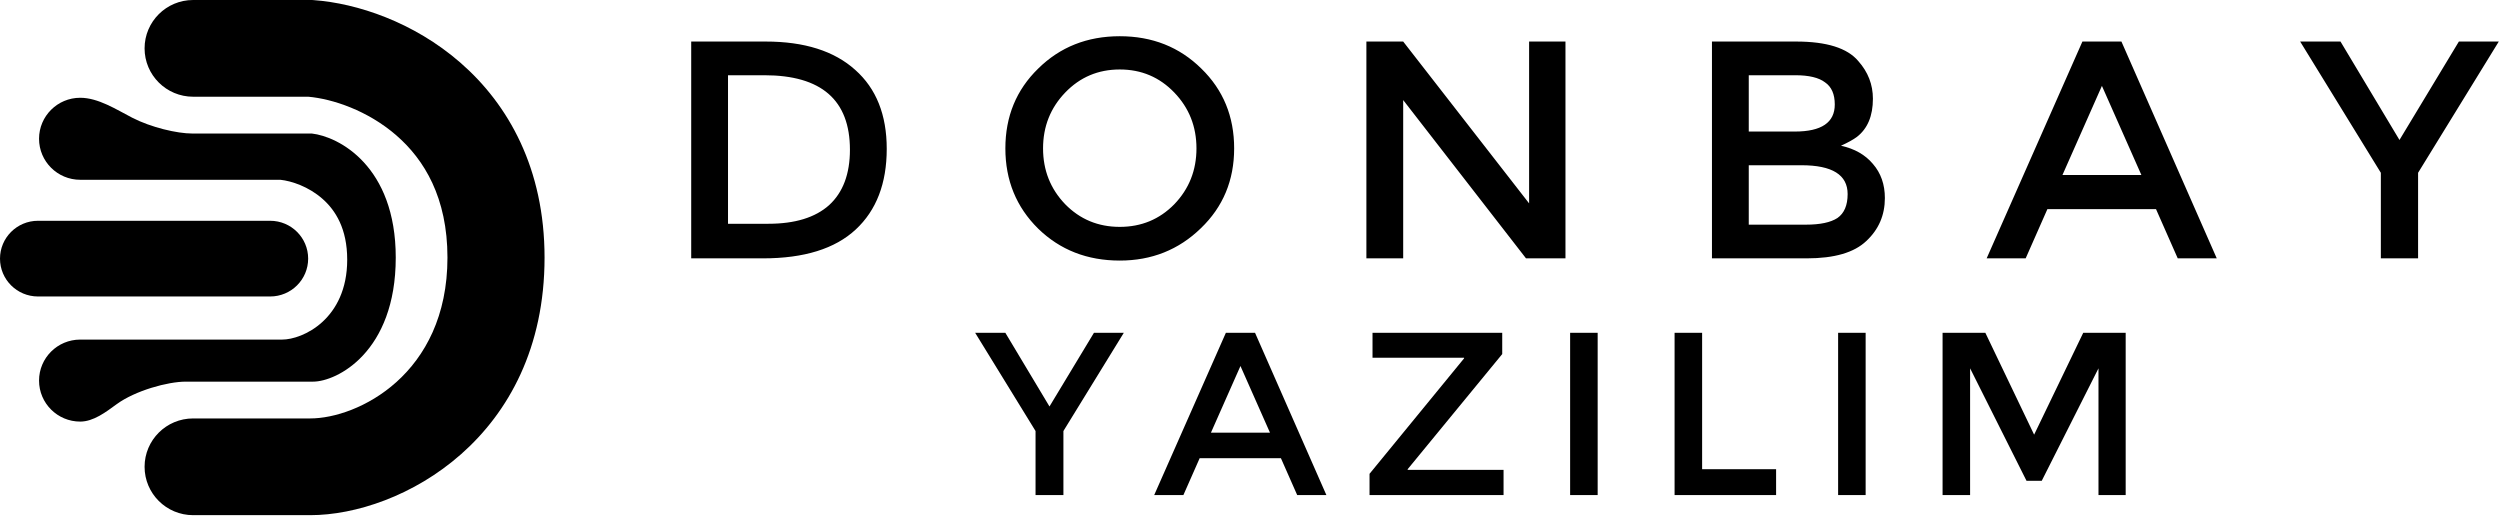
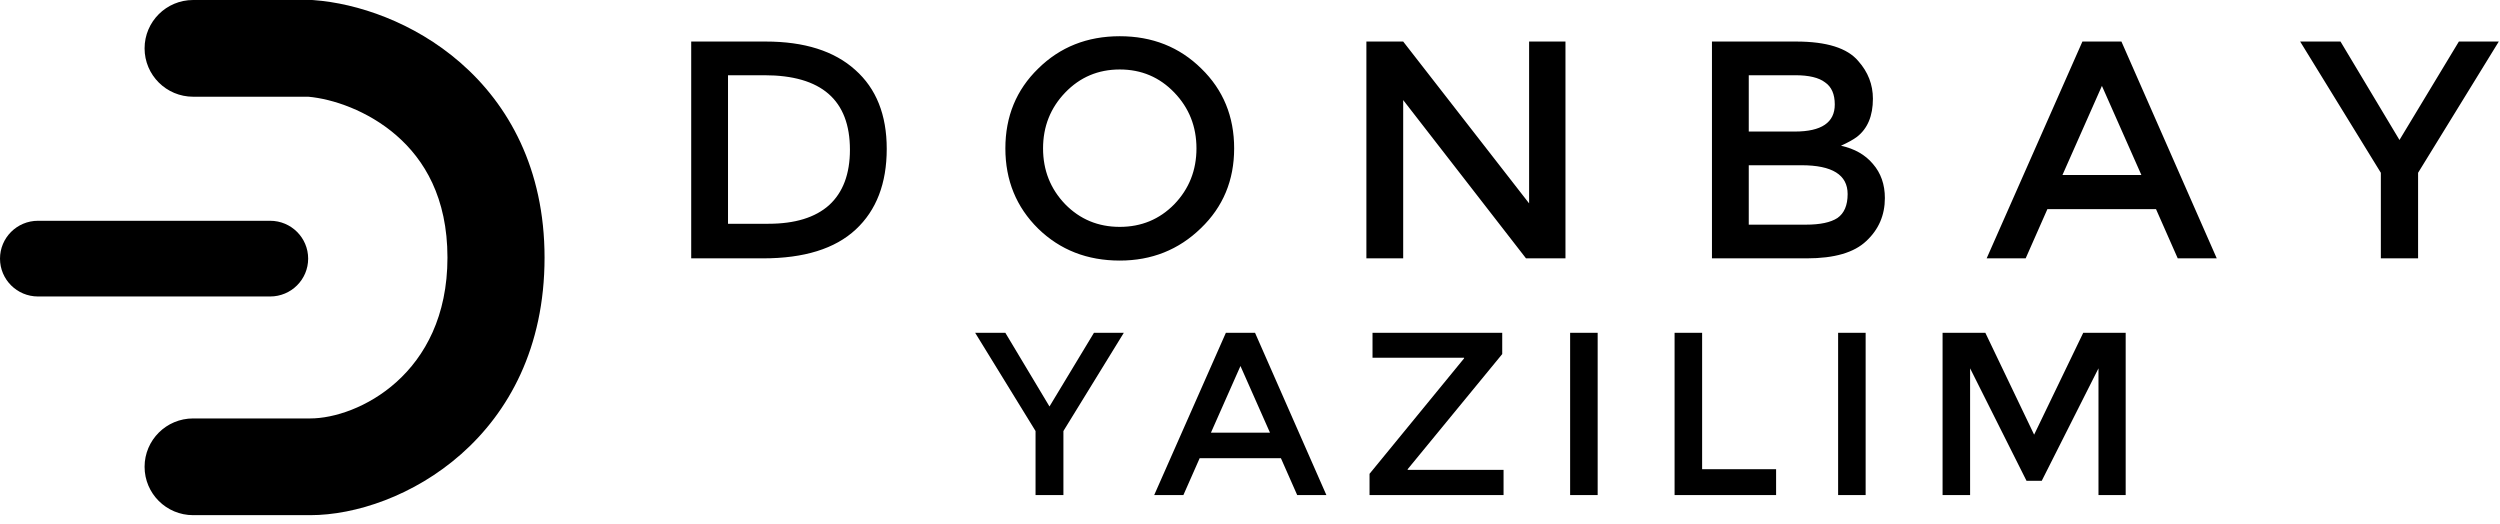
<svg xmlns="http://www.w3.org/2000/svg" width="1616" height="339" viewBox="0 0 1616 339" fill="none">
  <path d="M494.944 26.854C519.973 26.854 539.271 32.968 552.837 45.196C566.402 57.233 573.185 74.238 573.185 96.21C573.185 118.565 566.498 135.952 553.123 148.371C539.749 160.79 519.782 167 493.224 167H446.795V26.854H494.944ZM494.084 48.635H470.583V144.645H496.663C513.859 144.645 526.947 140.633 535.927 132.608C544.907 124.392 549.397 112.451 549.397 96.784C549.397 64.684 530.96 48.635 494.084 48.635ZM723.813 44.909C709.865 44.909 698.115 49.877 688.561 59.812C679.008 69.748 674.231 81.785 674.231 95.924C674.231 110.063 679.008 122.1 688.561 132.035C698.115 141.779 709.865 146.652 723.813 146.652C737.761 146.652 749.511 141.779 759.064 132.035C768.618 122.1 773.394 110.063 773.394 95.924C773.394 81.785 768.618 69.748 759.064 59.812C749.511 49.877 737.761 44.909 723.813 44.909ZM723.813 168.433C702.796 168.433 685.218 161.555 671.079 147.798C656.94 133.85 649.871 116.559 649.871 95.924C649.871 75.289 656.94 58.093 671.079 44.336C685.218 30.388 702.796 23.414 723.813 23.414C744.83 23.414 762.408 30.388 776.547 44.336C790.686 58.093 797.755 75.289 797.755 95.924C797.755 116.559 790.59 133.755 776.26 147.511C761.93 161.459 744.448 168.433 723.813 168.433ZM988.415 26.854H1011.92V167H986.409L907.021 64.684V167H883.234V26.854H907.021L988.415 131.462V26.854ZM1106.61 167V26.854H1161.06C1180.74 26.854 1194.12 31.057 1201.19 39.464C1207.49 46.533 1210.65 54.654 1210.65 63.825C1210.65 74.906 1207.21 83.122 1200.33 88.472C1198.04 90.192 1194.6 92.102 1190.01 94.204C1198.8 96.115 1205.68 100.032 1210.65 105.955C1215.8 111.878 1218.38 119.234 1218.38 128.023C1218.38 139.104 1214.37 148.371 1206.35 155.823C1198.51 163.274 1185.71 167 1167.94 167H1106.61ZM1130.4 85.033H1160.2C1177.4 85.033 1186 79.206 1186 67.55C1186 60.863 1183.9 56.087 1179.69 53.221C1175.68 50.164 1169.28 48.635 1160.49 48.635H1130.4V85.033ZM1130.4 145.219H1167.37C1176.54 145.219 1183.32 143.786 1187.72 140.92C1192.11 137.863 1194.31 132.704 1194.31 125.443C1194.31 113.024 1184.37 106.814 1164.5 106.814H1130.4V145.219ZM1323.43 135.188L1309.39 167H1284.17L1346.07 26.854H1371.29L1432.91 167H1407.69L1393.65 135.188H1323.43ZM1384.19 113.12L1358.68 55.513L1333.17 113.12H1384.19ZM1563.05 167H1538.98V111.687L1486.82 26.854H1512.9L1551.02 90.478L1589.42 26.854H1615.22L1563.05 111.687V167ZM687.39 320H669.378V278.614L630.351 215.142H649.864L678.384 262.746L707.118 215.142H726.417L687.39 278.614V320ZM775.455 296.198L764.948 320H746.078L792.396 215.142H811.266L857.369 320H838.499L827.992 296.198H775.455ZM820.915 279.687L801.831 236.586L782.746 279.687H820.915ZM946.38 231.225H887.197V215.142H971.04V228.866L909.927 303.274V303.703H971.898V320H885.267V306.276L946.38 231.654V231.225ZM1014.93 215.142H1032.73V320H1014.93V215.142ZM1082.45 320V215.142H1100.25V303.274H1148.07V320H1082.45ZM1188.16 215.142H1205.95V320H1188.16V215.142ZM1273.47 320H1255.68V215.142H1283.34L1314.86 280.973L1346.59 215.142H1374.04V320H1356.46V238.087L1319.79 310.779H1309.93L1273.47 238.087V320Z" fill="black" />
  <path fill-rule="evenodd" clip-rule="evenodd" d="M93.457 31.261C93.457 13.996 107.507 0 124.837 0H201.707L202.852 0.084C230.717 2.118 267.345 14.195 297.514 40.434C328.698 67.557 352 109.061 352 166.5C352 283.216 258.81 333 200.558 333H124.837C107.507 333 93.457 319.004 93.457 301.739C93.457 284.474 107.507 270.478 124.837 270.478H200.558C230.989 270.478 289.24 242.244 289.24 166.5C289.24 127.709 274.227 103.179 256.238 87.533C237.65 71.365 214.853 63.905 199.297 62.522H124.837C107.507 62.522 93.457 48.526 93.457 31.261Z" fill="black" />
-   <path fill-rule="evenodd" clip-rule="evenodd" d="M85.454 76.084C75.086 70.731 63.514 63.202 51.845 63.202C37.152 63.202 25.24 75.068 25.24 89.706C25.24 104.344 37.152 116.21 51.845 116.21H181.204C188.393 116.943 199.422 120.595 208.415 128.495C216.908 135.956 224.434 147.863 224.434 167.859C224.434 206.336 195.66 219.508 182.347 219.508H51.845C37.152 219.508 25.24 231.374 25.24 246.012C25.24 260.65 37.152 272.516 51.845 272.516C60.44 272.516 68.451 266.343 75.394 261.277C87.476 252.461 108.461 246.692 120.062 246.692H202.384C217.593 246.692 255.814 227.729 255.814 166.5C255.814 107.274 218.896 88.257 201.533 86.308H124.155C114.598 86.308 97.674 82.392 85.454 76.084Z" fill="black" />
  <path d="M0 167.18C0 153.668 10.995 142.714 24.558 142.714H174.636C188.199 142.714 199.194 153.668 199.194 167.18C199.194 180.691 188.199 191.645 174.636 191.645H24.558C10.995 191.645 0 180.691 0 167.18Z" fill="black" />
</svg>